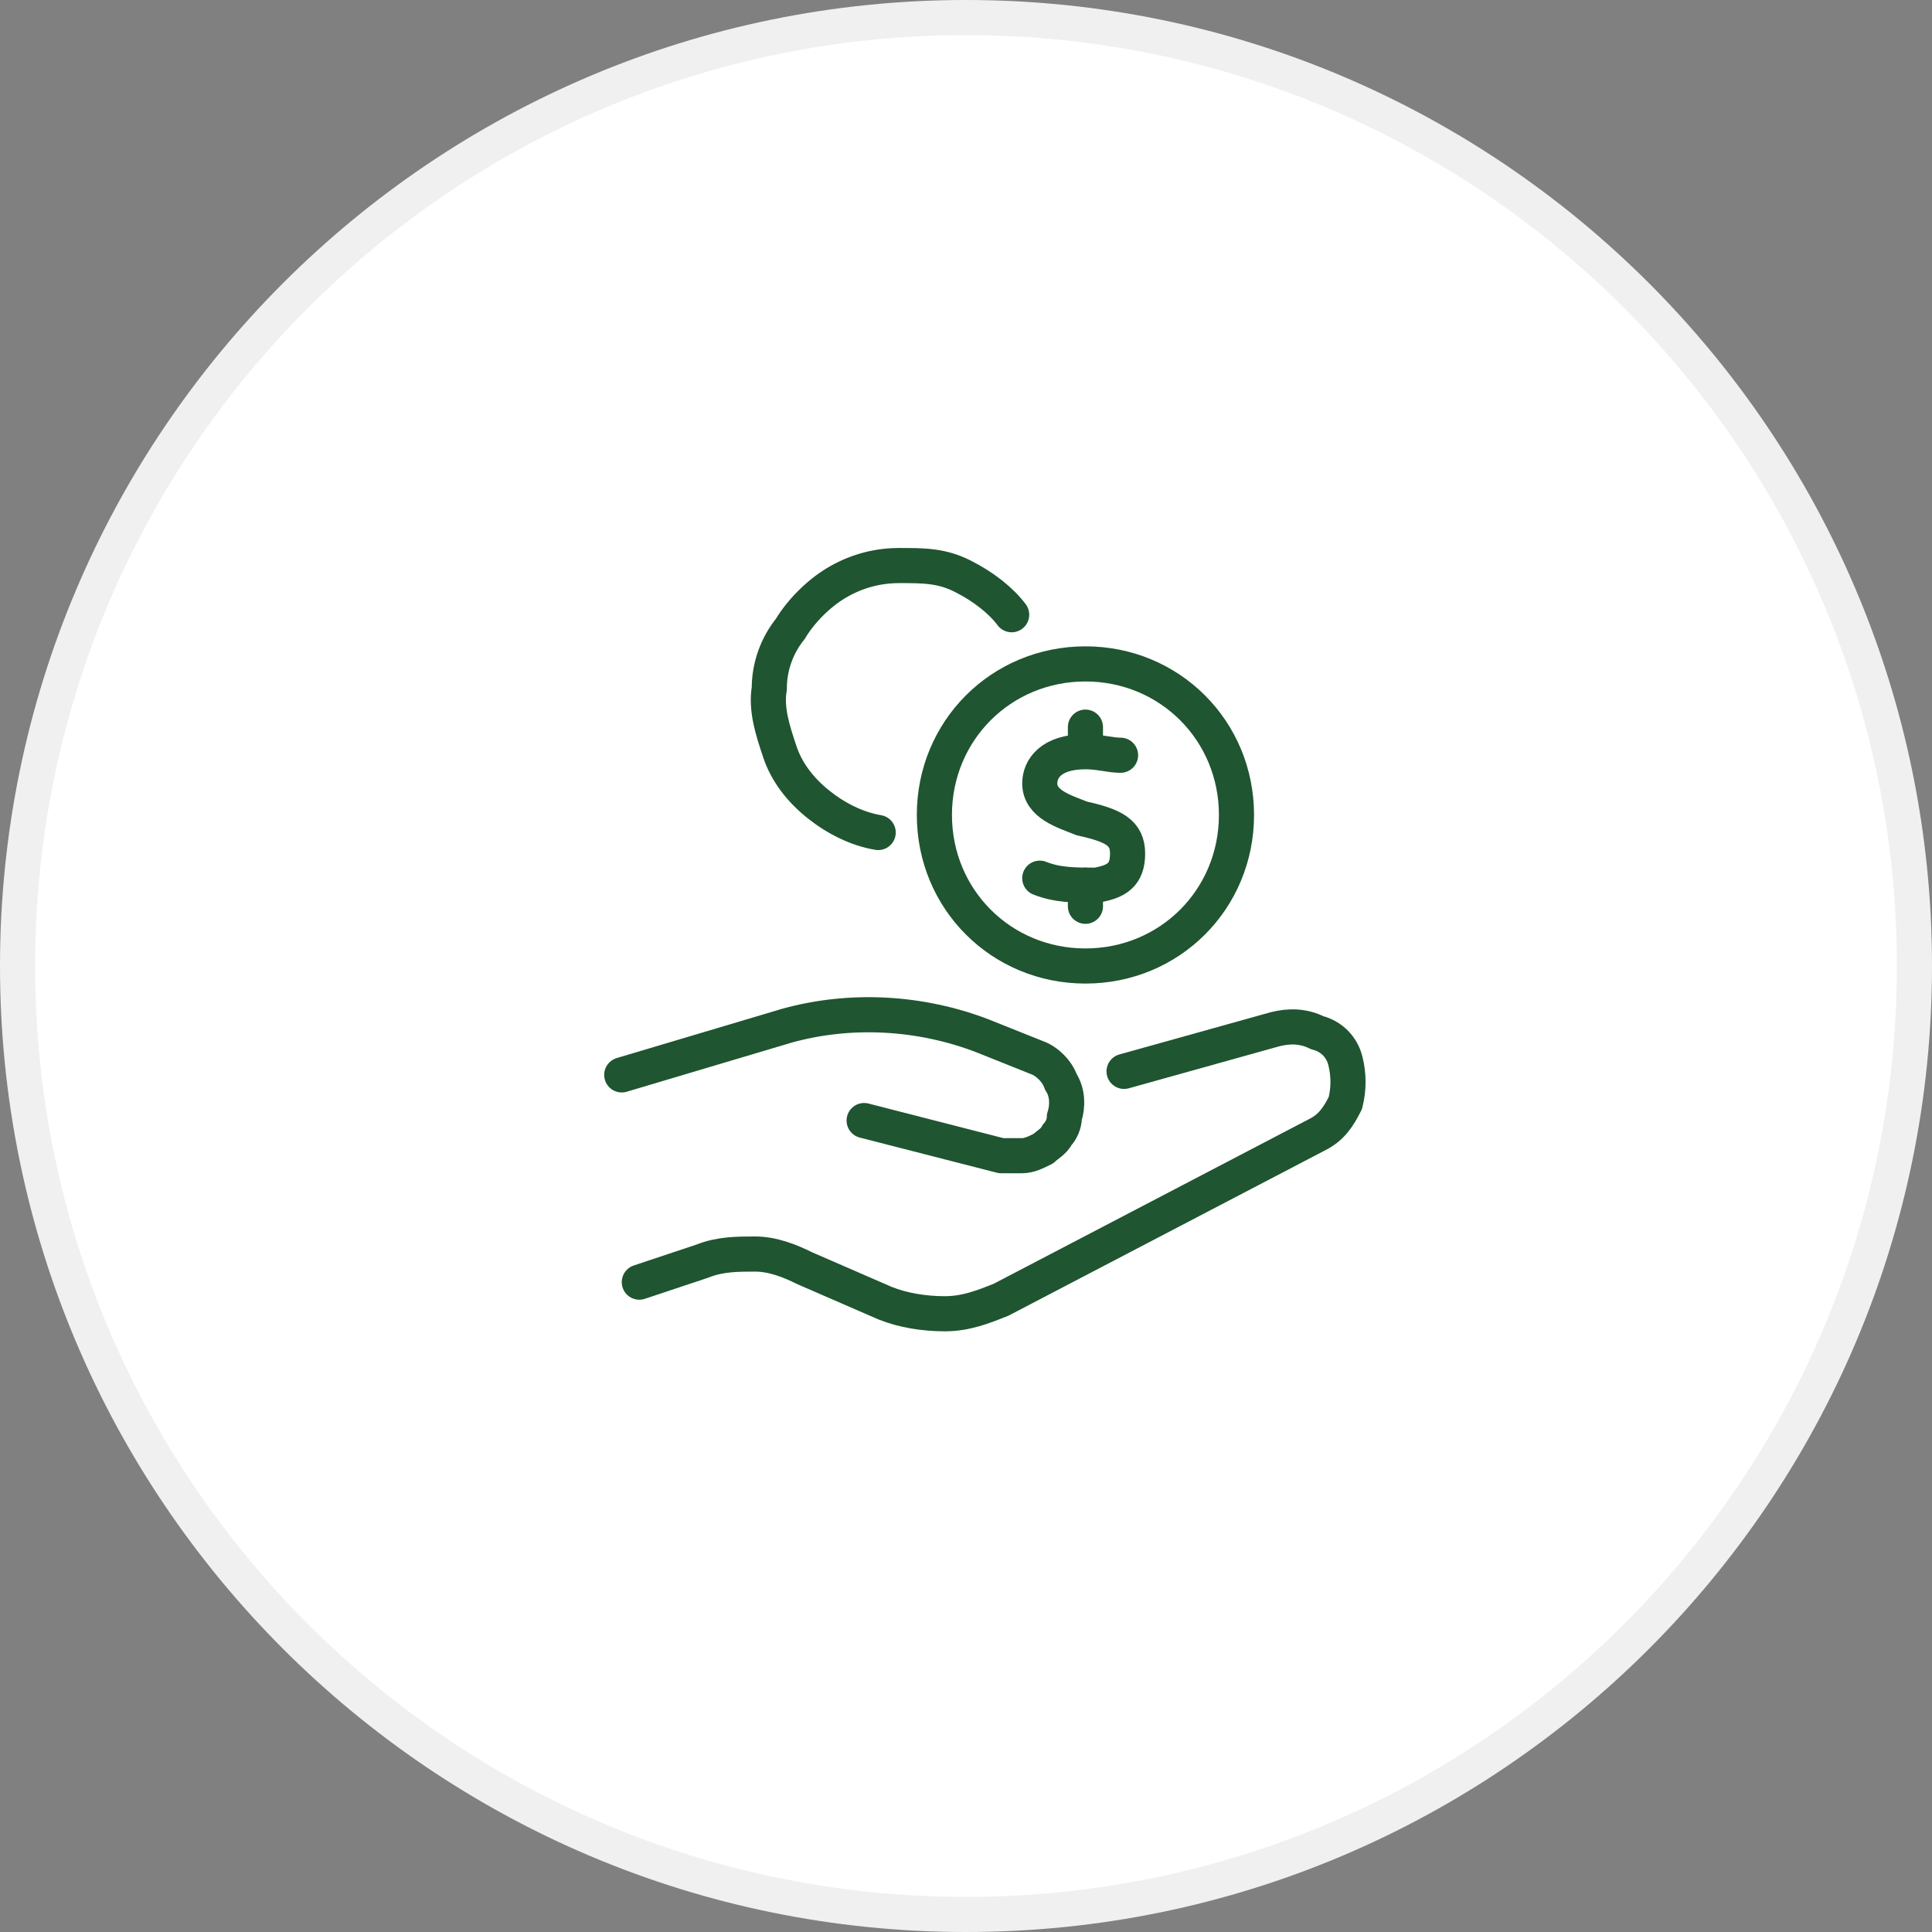
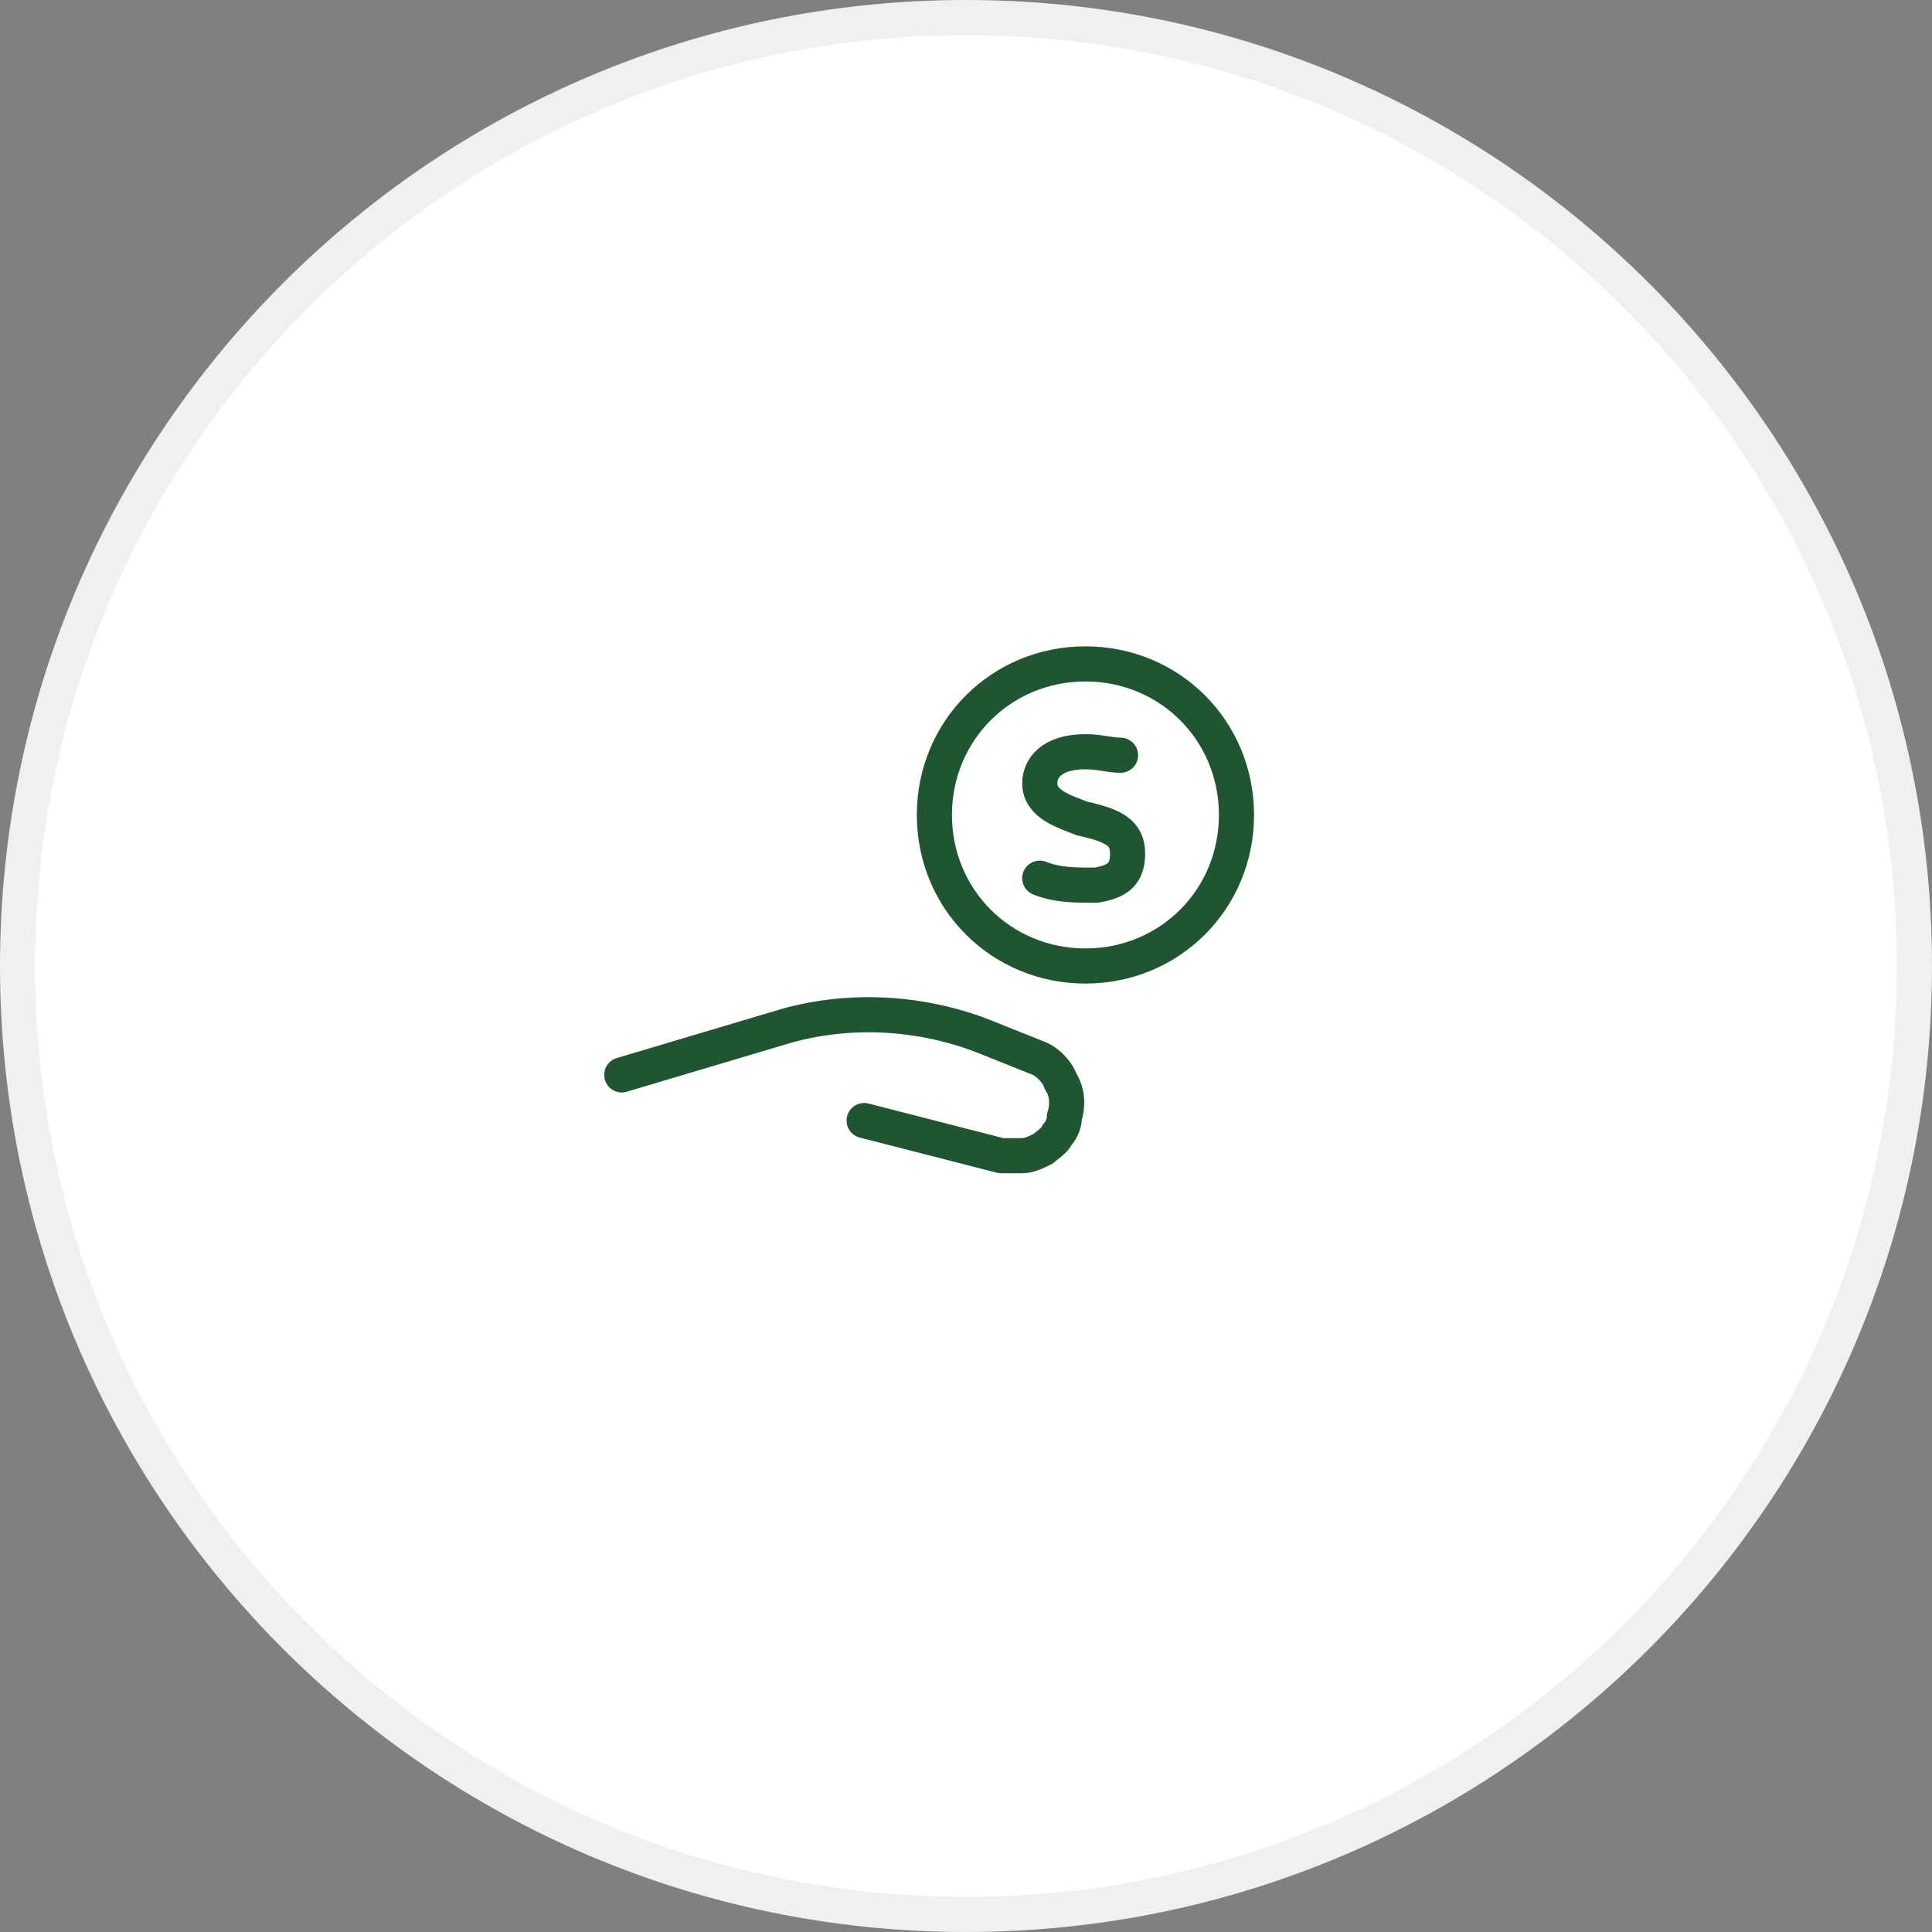
<svg xmlns="http://www.w3.org/2000/svg" id="Layer_1" viewBox="0 0 55 55">
  <rect x="0" y="0" width="55" height="55" fill="#808080" stroke="none" />
  <defs>
    <style>      .st0 {        stroke-miterlimit: 10;      }      .st0, .st1 {        fill: none;        stroke: #1f5530;        stroke-linecap: round;      }      .st1 {        stroke-linejoin: round;      }      .st2 {        fill: #fff;        stroke: #f0f0f0;      }    </style>
  </defs>
  <path class="st2" d="M54.5,27.5c0,14.9-12.1,27-27,27S.5,42.4.5,27.5,12.6.5,27.5.5s27,12.1,27,27Z" />
-   <path class="st0" d="M25,23.7c-.6-.1-1.2-.4-1.7-.8-.5-.4-.9-.9-1.1-1.5-.2-.6-.4-1.2-.3-1.8,0-.6.2-1.2.6-1.7.3-.5.8-1,1.3-1.3.5-.3,1.1-.5,1.8-.5s1.2,0,1.8.3c.6.3,1.1.7,1.4,1.1" />
  <path class="st0" d="M30.9,27.5c2.4,0,4.3-1.9,4.3-4.3s-1.9-4.3-4.3-4.3-4.3,1.9-4.3,4.3,1.9,4.3,4.3,4.3Z" />
  <path class="st1" d="M17.7,30.6l4.7-1.4c1.8-.5,3.8-.4,5.6.3l1.5.6c.3.1.6.4.7.7.2.3.2.7.1,1,0,.2-.1.4-.2.5-.1.2-.3.3-.4.4-.2.1-.4.2-.6.2-.2,0-.4,0-.6,0l-3.9-1" />
-   <path class="st1" d="M18.2,36.5l1.8-.6c.5-.2,1-.2,1.5-.2.5,0,1,.2,1.4.4l2.3,1c.5.2,1.1.3,1.7.3.6,0,1.1-.2,1.6-.4l9-4.7c.4-.2.6-.5.8-.9.1-.4.1-.8,0-1.2-.1-.4-.4-.7-.8-.8-.4-.2-.8-.2-1.2-.1l-4.3,1.2" />
  <path class="st0" d="M31.9,21.5c-.3,0-.6-.1-1-.1-1,0-1.3.5-1.3.9,0,.6.7.8,1.2,1,.9.2,1.3.4,1.3,1s-.3.8-.9.9c-.6,0-1.1,0-1.6-.2" />
-   <path class="st0" d="M30.9,21.3v-.6" />
-   <path class="st0" d="M30.9,25.8v-.6" />
</svg>